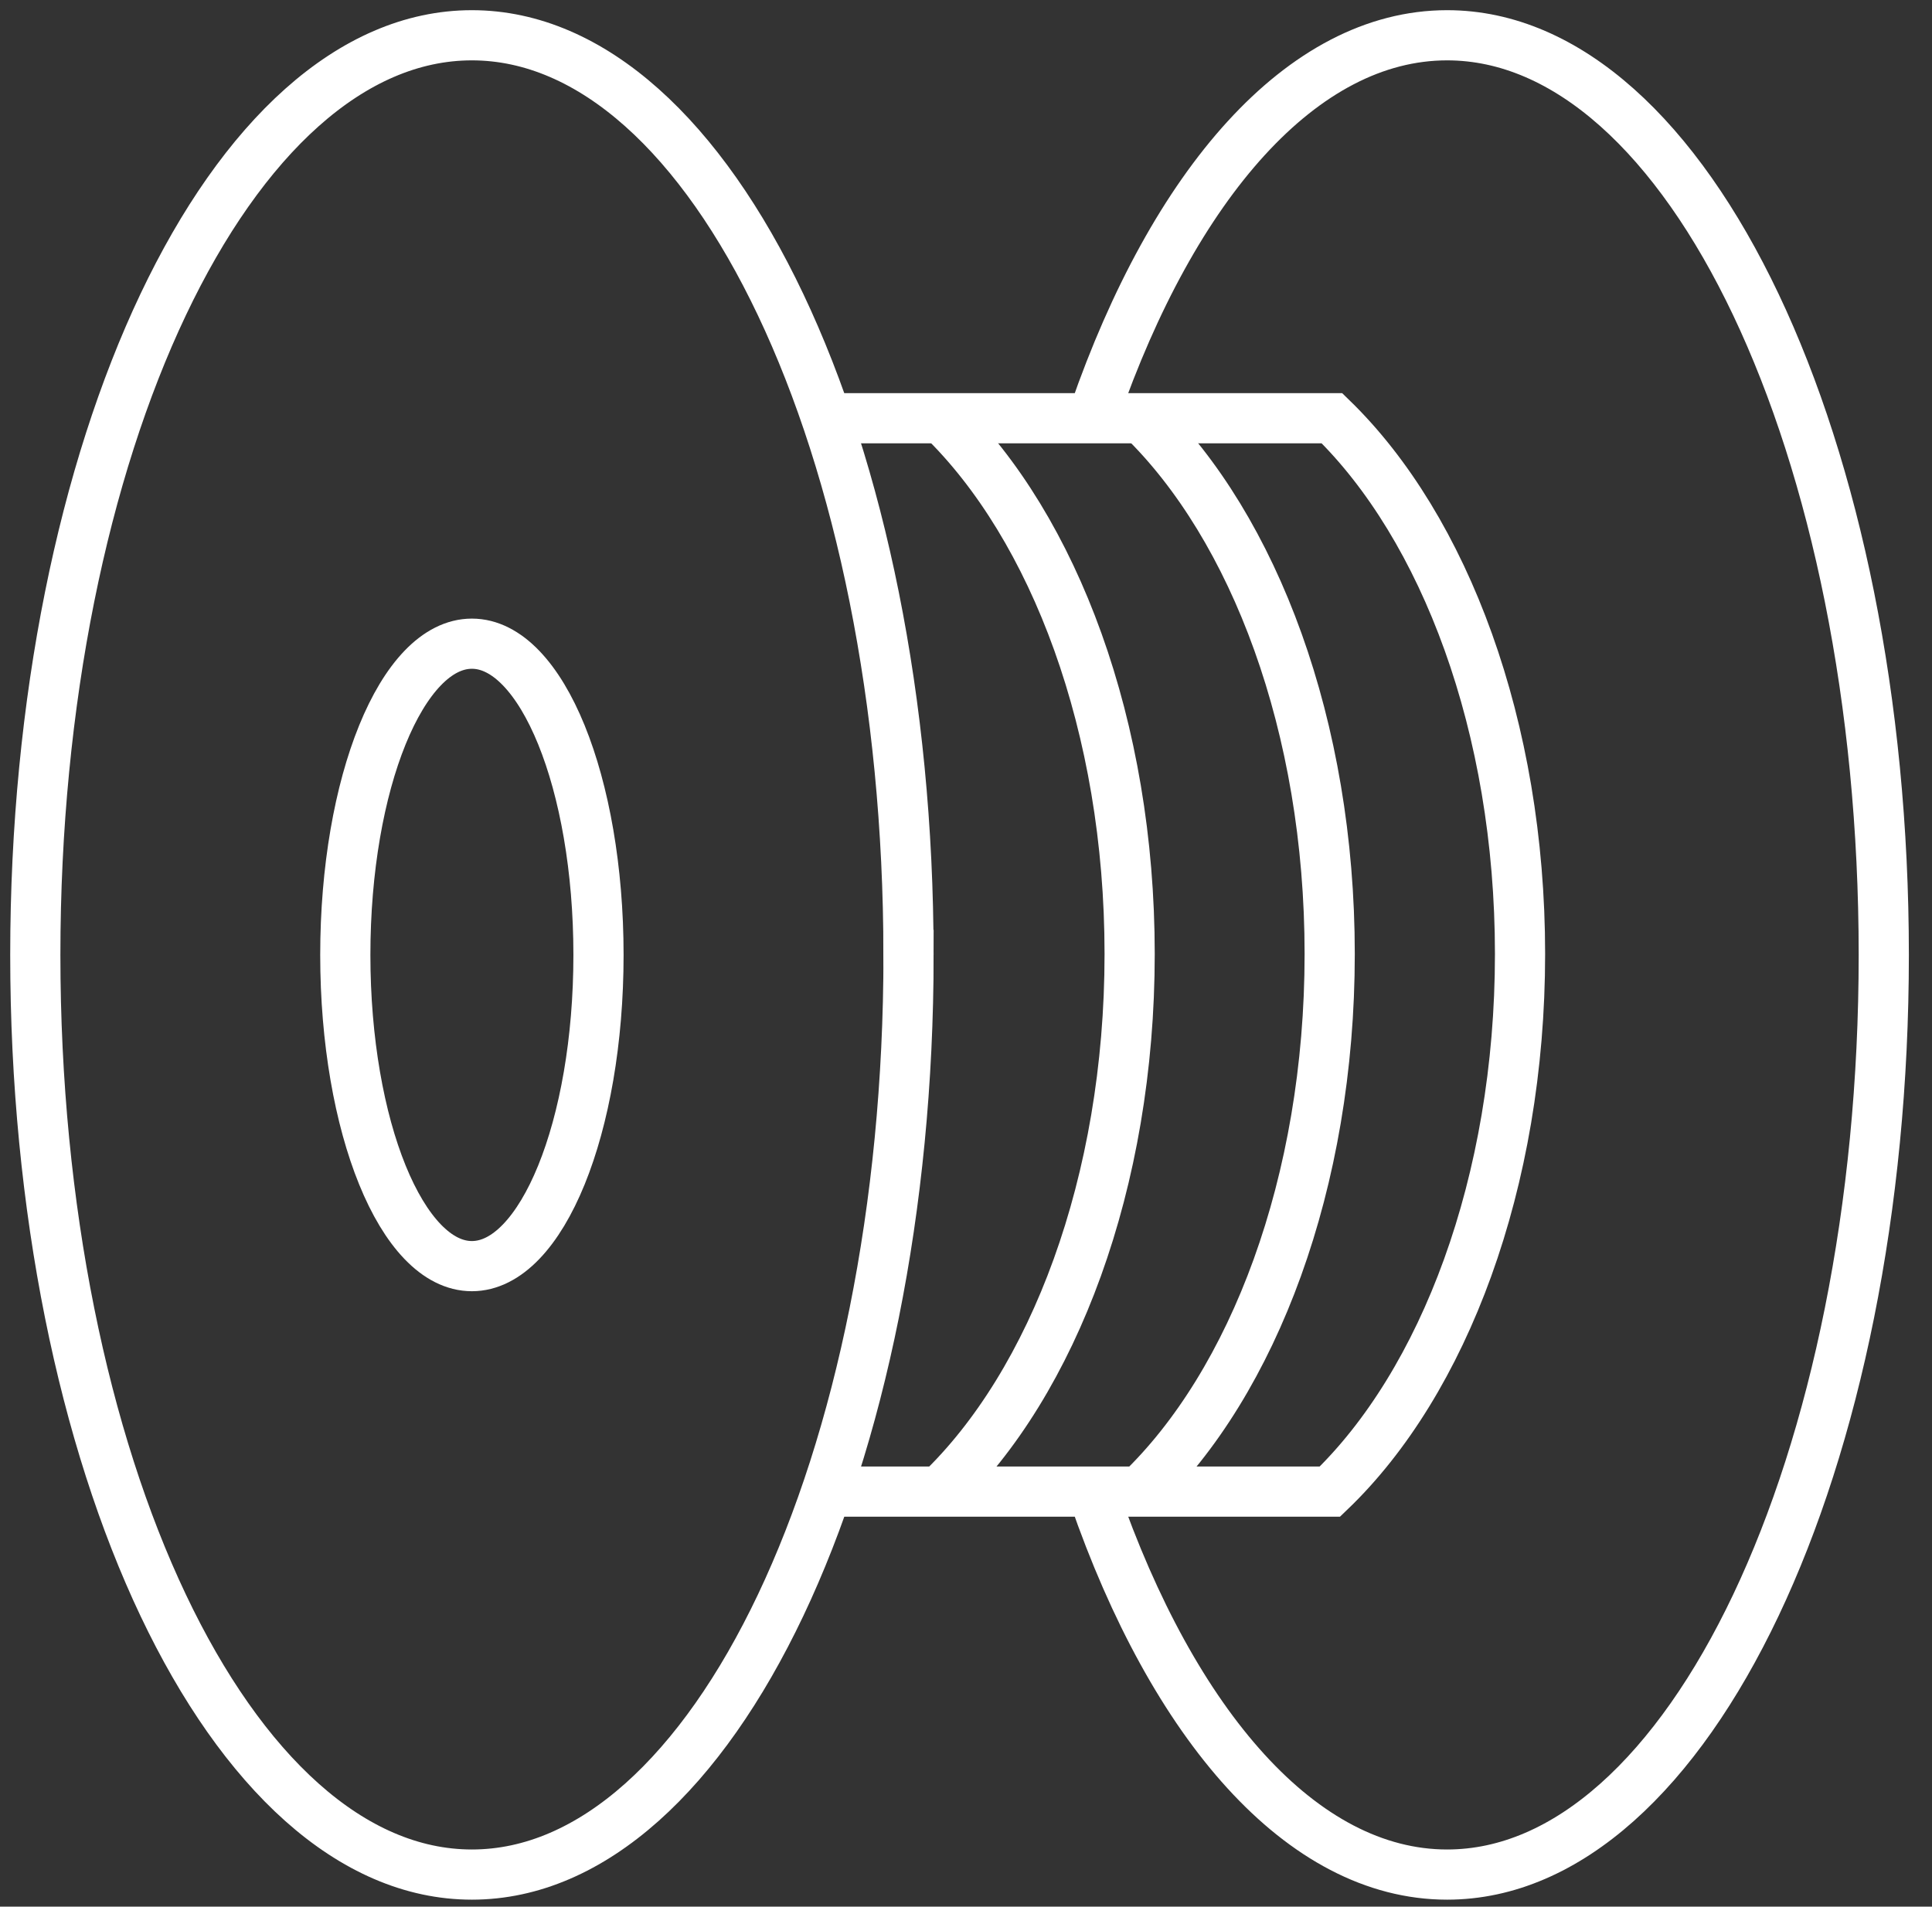
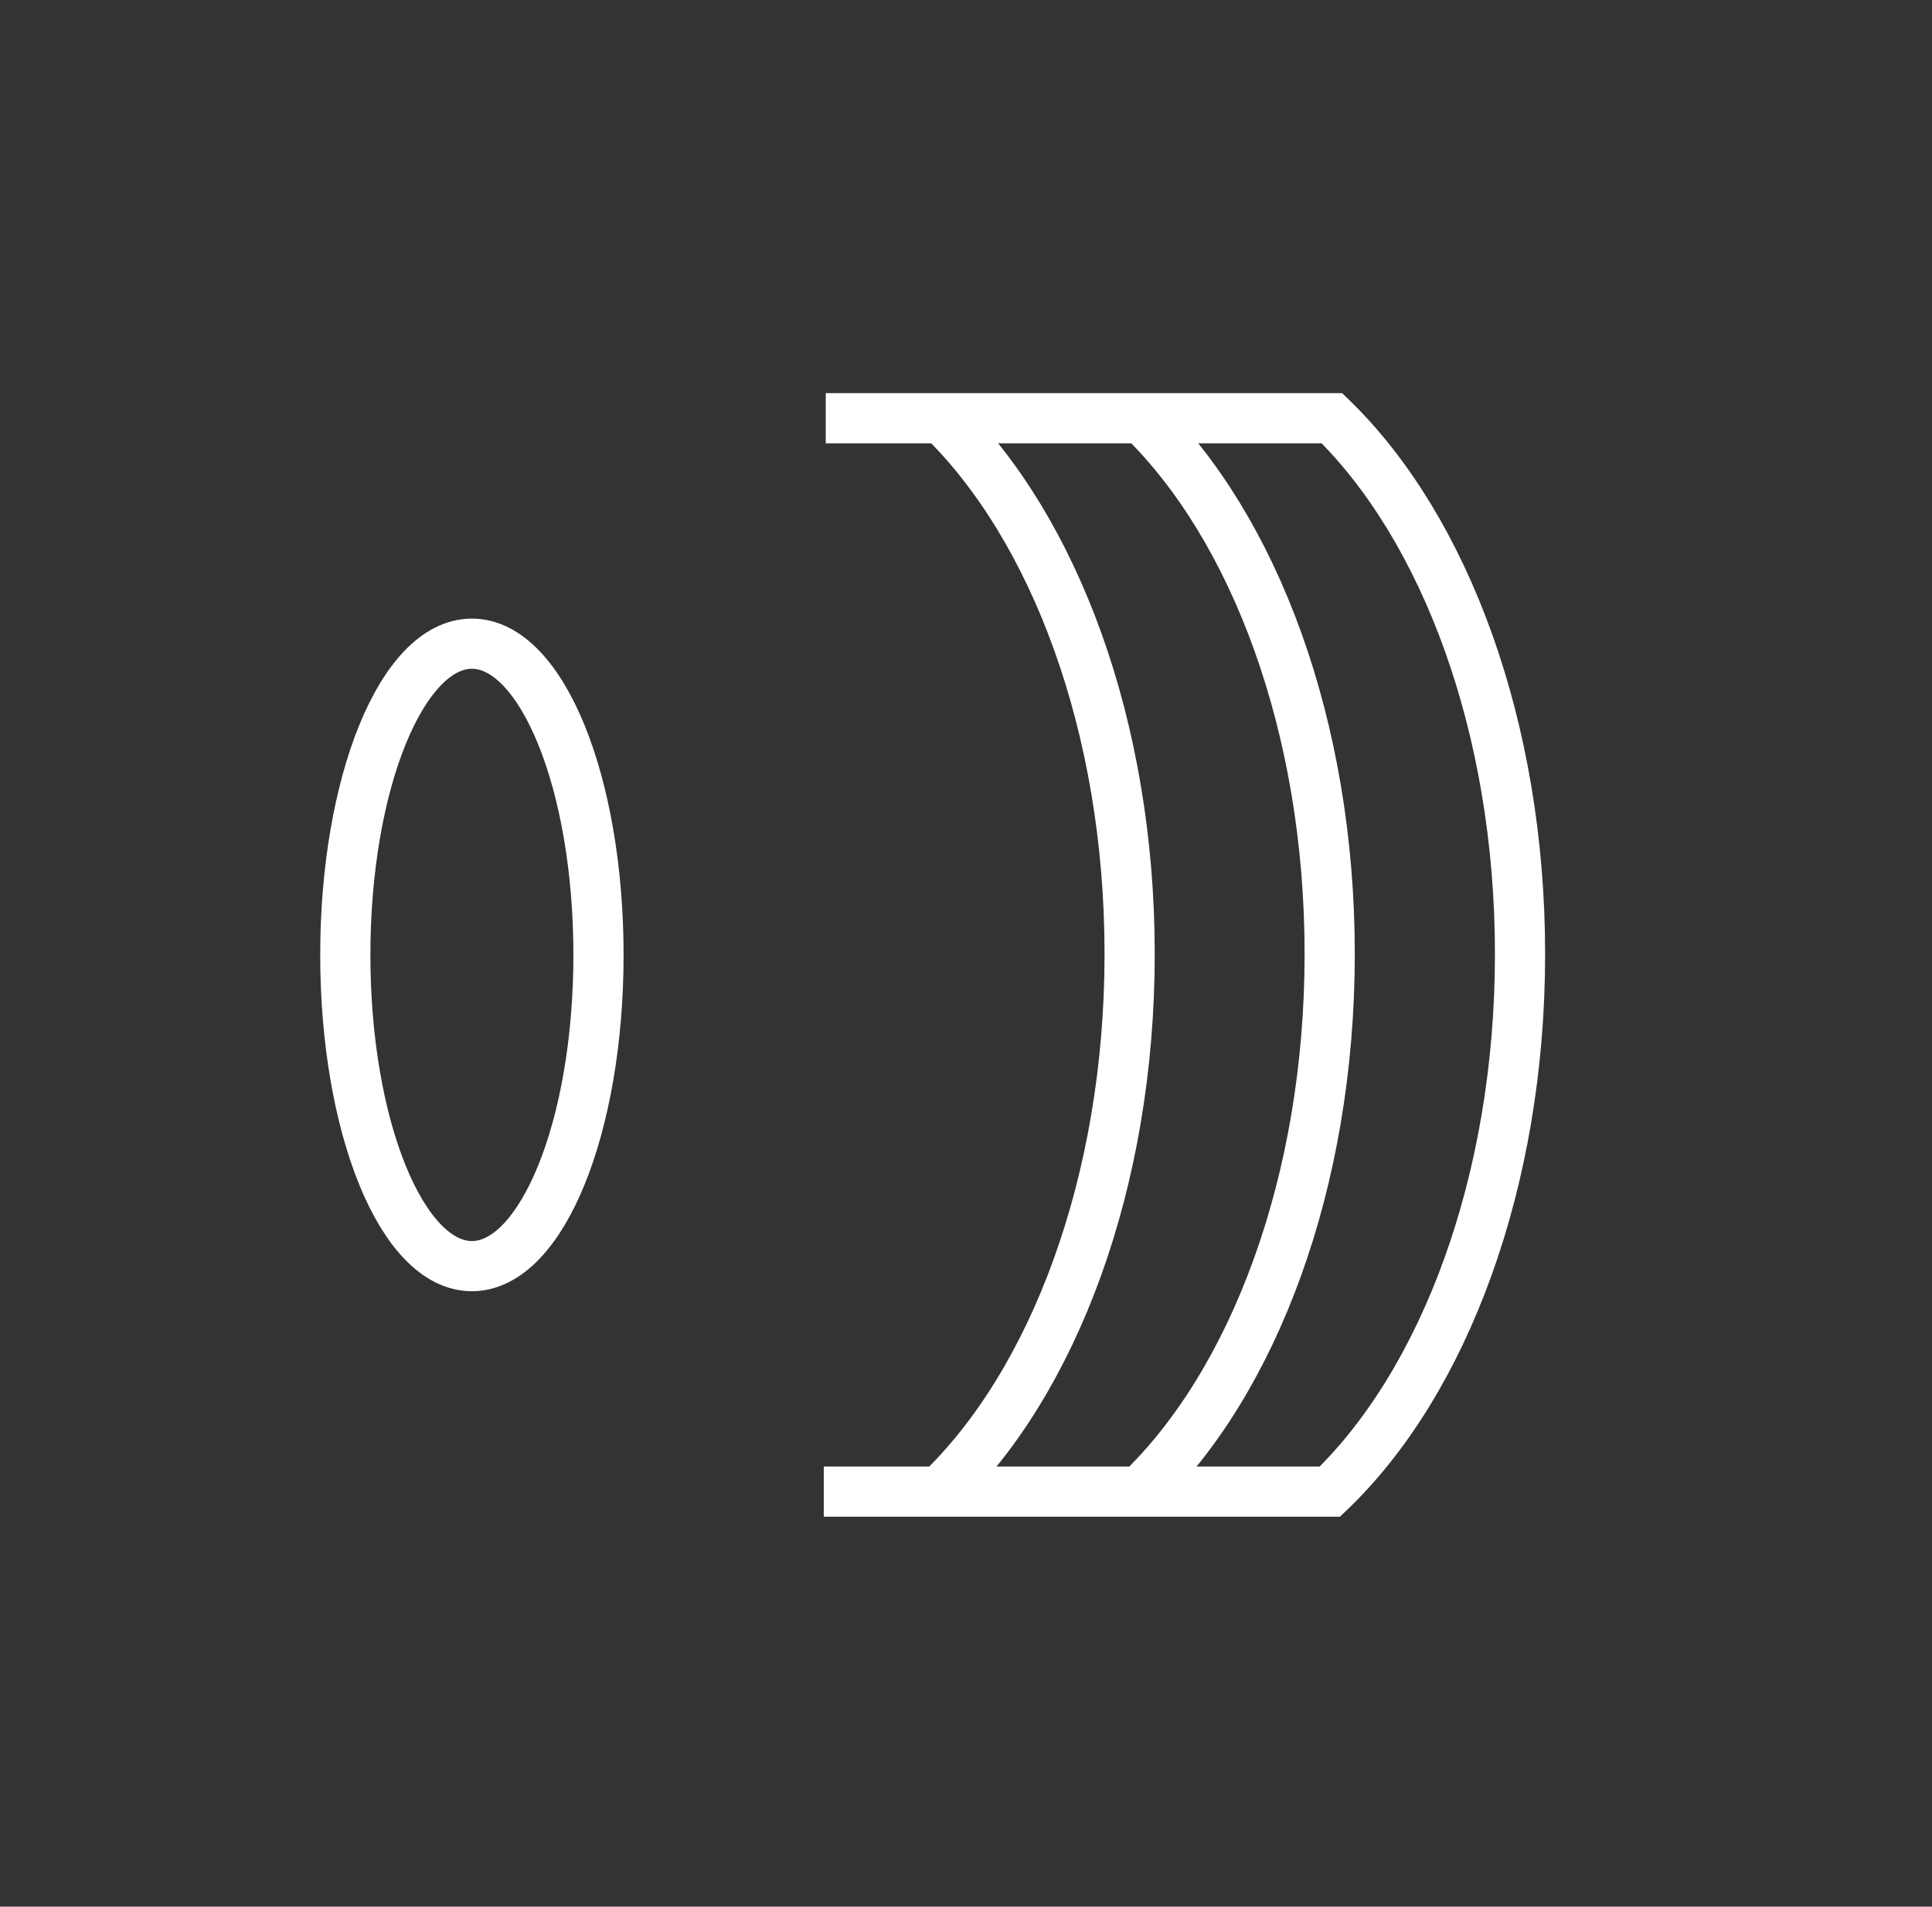
<svg xmlns="http://www.w3.org/2000/svg" width="77" height="76" viewBox="0 0 77 76">
  <rect x="0" y="0" width="77" height="76" fill="#333333" stroke="none" />
  <g fill="none" fill-rule="evenodd">
    <g stroke="#FFF" stroke-width="2">
      <g>
-         <path d="M35.21 37.064c0 20.245-7.792 36.658-17.403 36.658-9.61 0-17.4-16.413-17.4-36.658S8.196.406 17.806.406c9.611 0 17.402 16.413 17.402 36.658zM42.615 15.463C45.779 6.336 50.899.406 56.675.406c9.612 0 17.403 16.412 17.403 36.658 0 20.246-7.791 36.658-17.403 36.658-5.784 0-10.909-5.946-14.073-15.095" transform="translate(-787 -1379) translate(788 1380)" />
        <path d="M31.91 15.672h20.177c4.49 4.363 7.494 12.293 7.494 21.352 0 9.115-3.04 17.087-7.577 21.432H31.832" transform="translate(-787 -1379) translate(788 1380)" />
        <path d="M44.501 15.672c4.491 4.363 7.494 12.293 7.494 21.352 0 9.115-3.04 17.087-7.577 21.432M36.528 15.672c4.491 4.363 7.494 12.293 7.494 21.352 0 9.115-3.04 17.087-7.577 21.432M22.853 37.064c0 6.85-2.259 12.405-5.046 12.405-2.785 0-5.045-5.554-5.045-12.405 0-6.851 2.26-12.406 5.045-12.406 2.787 0 5.046 5.555 5.046 12.406z" transform="translate(-787 -1379) translate(788 1380)" />
      </g>
    </g>
  </g>
</svg>